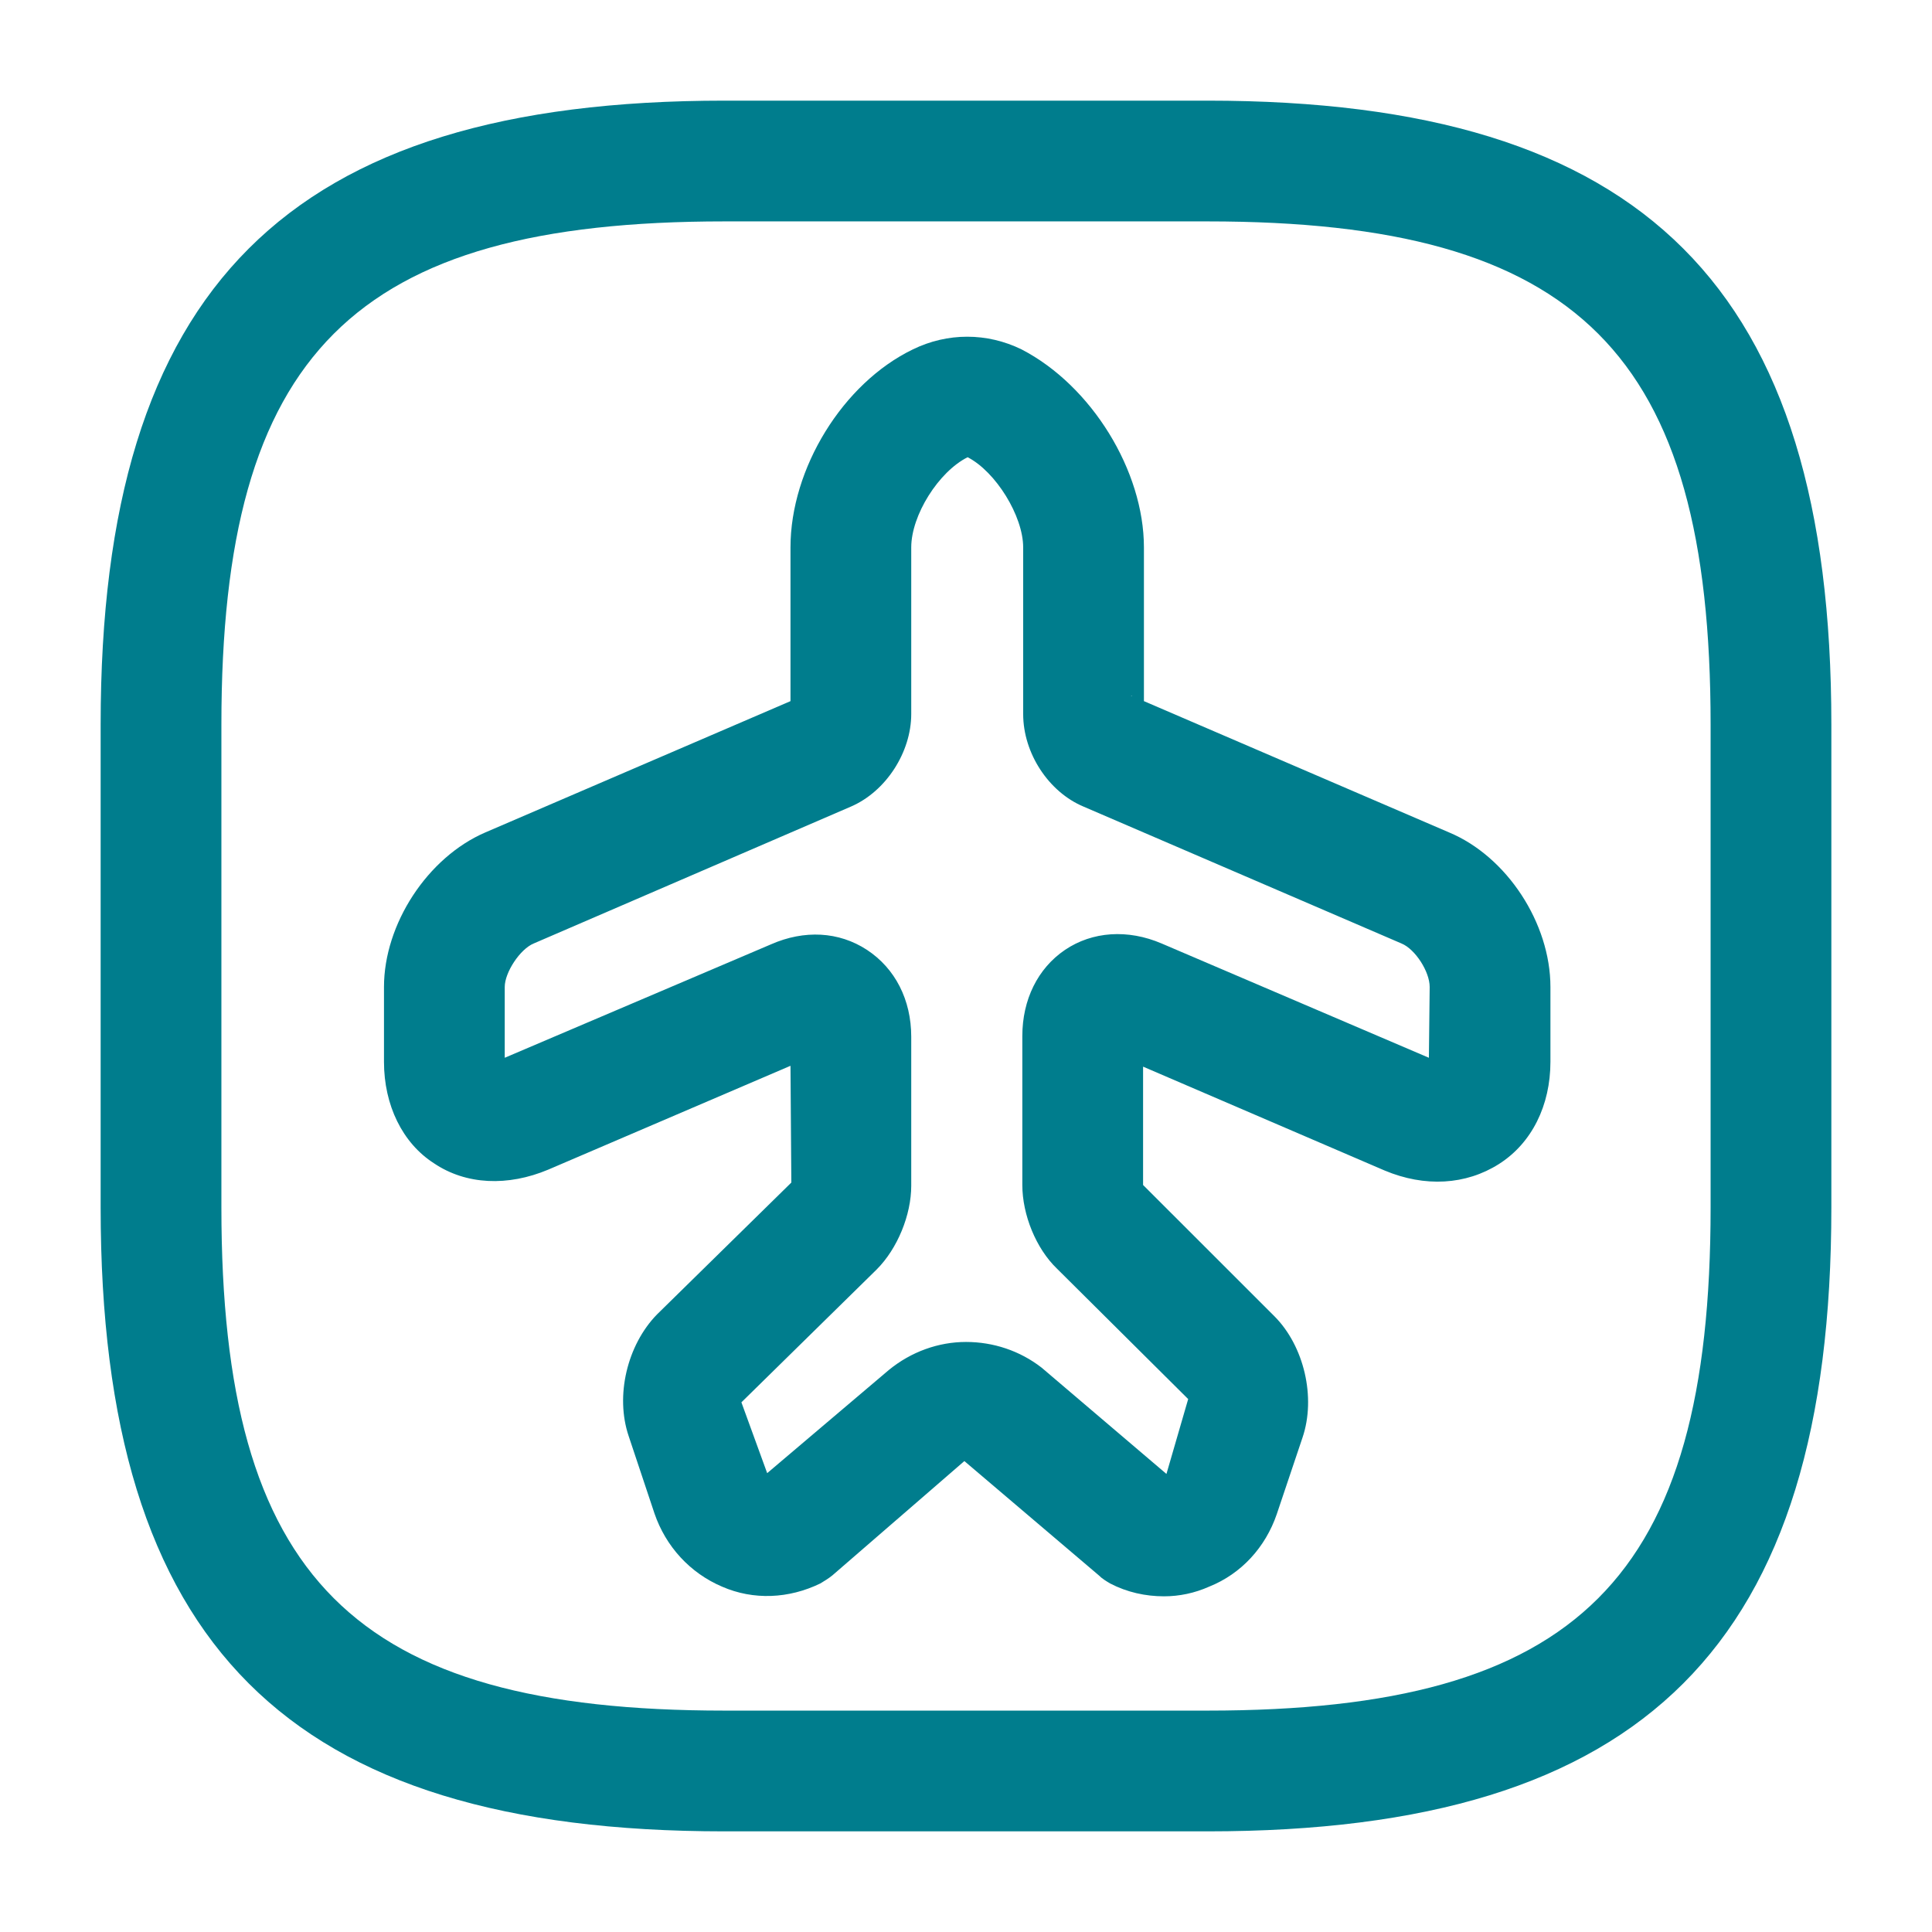
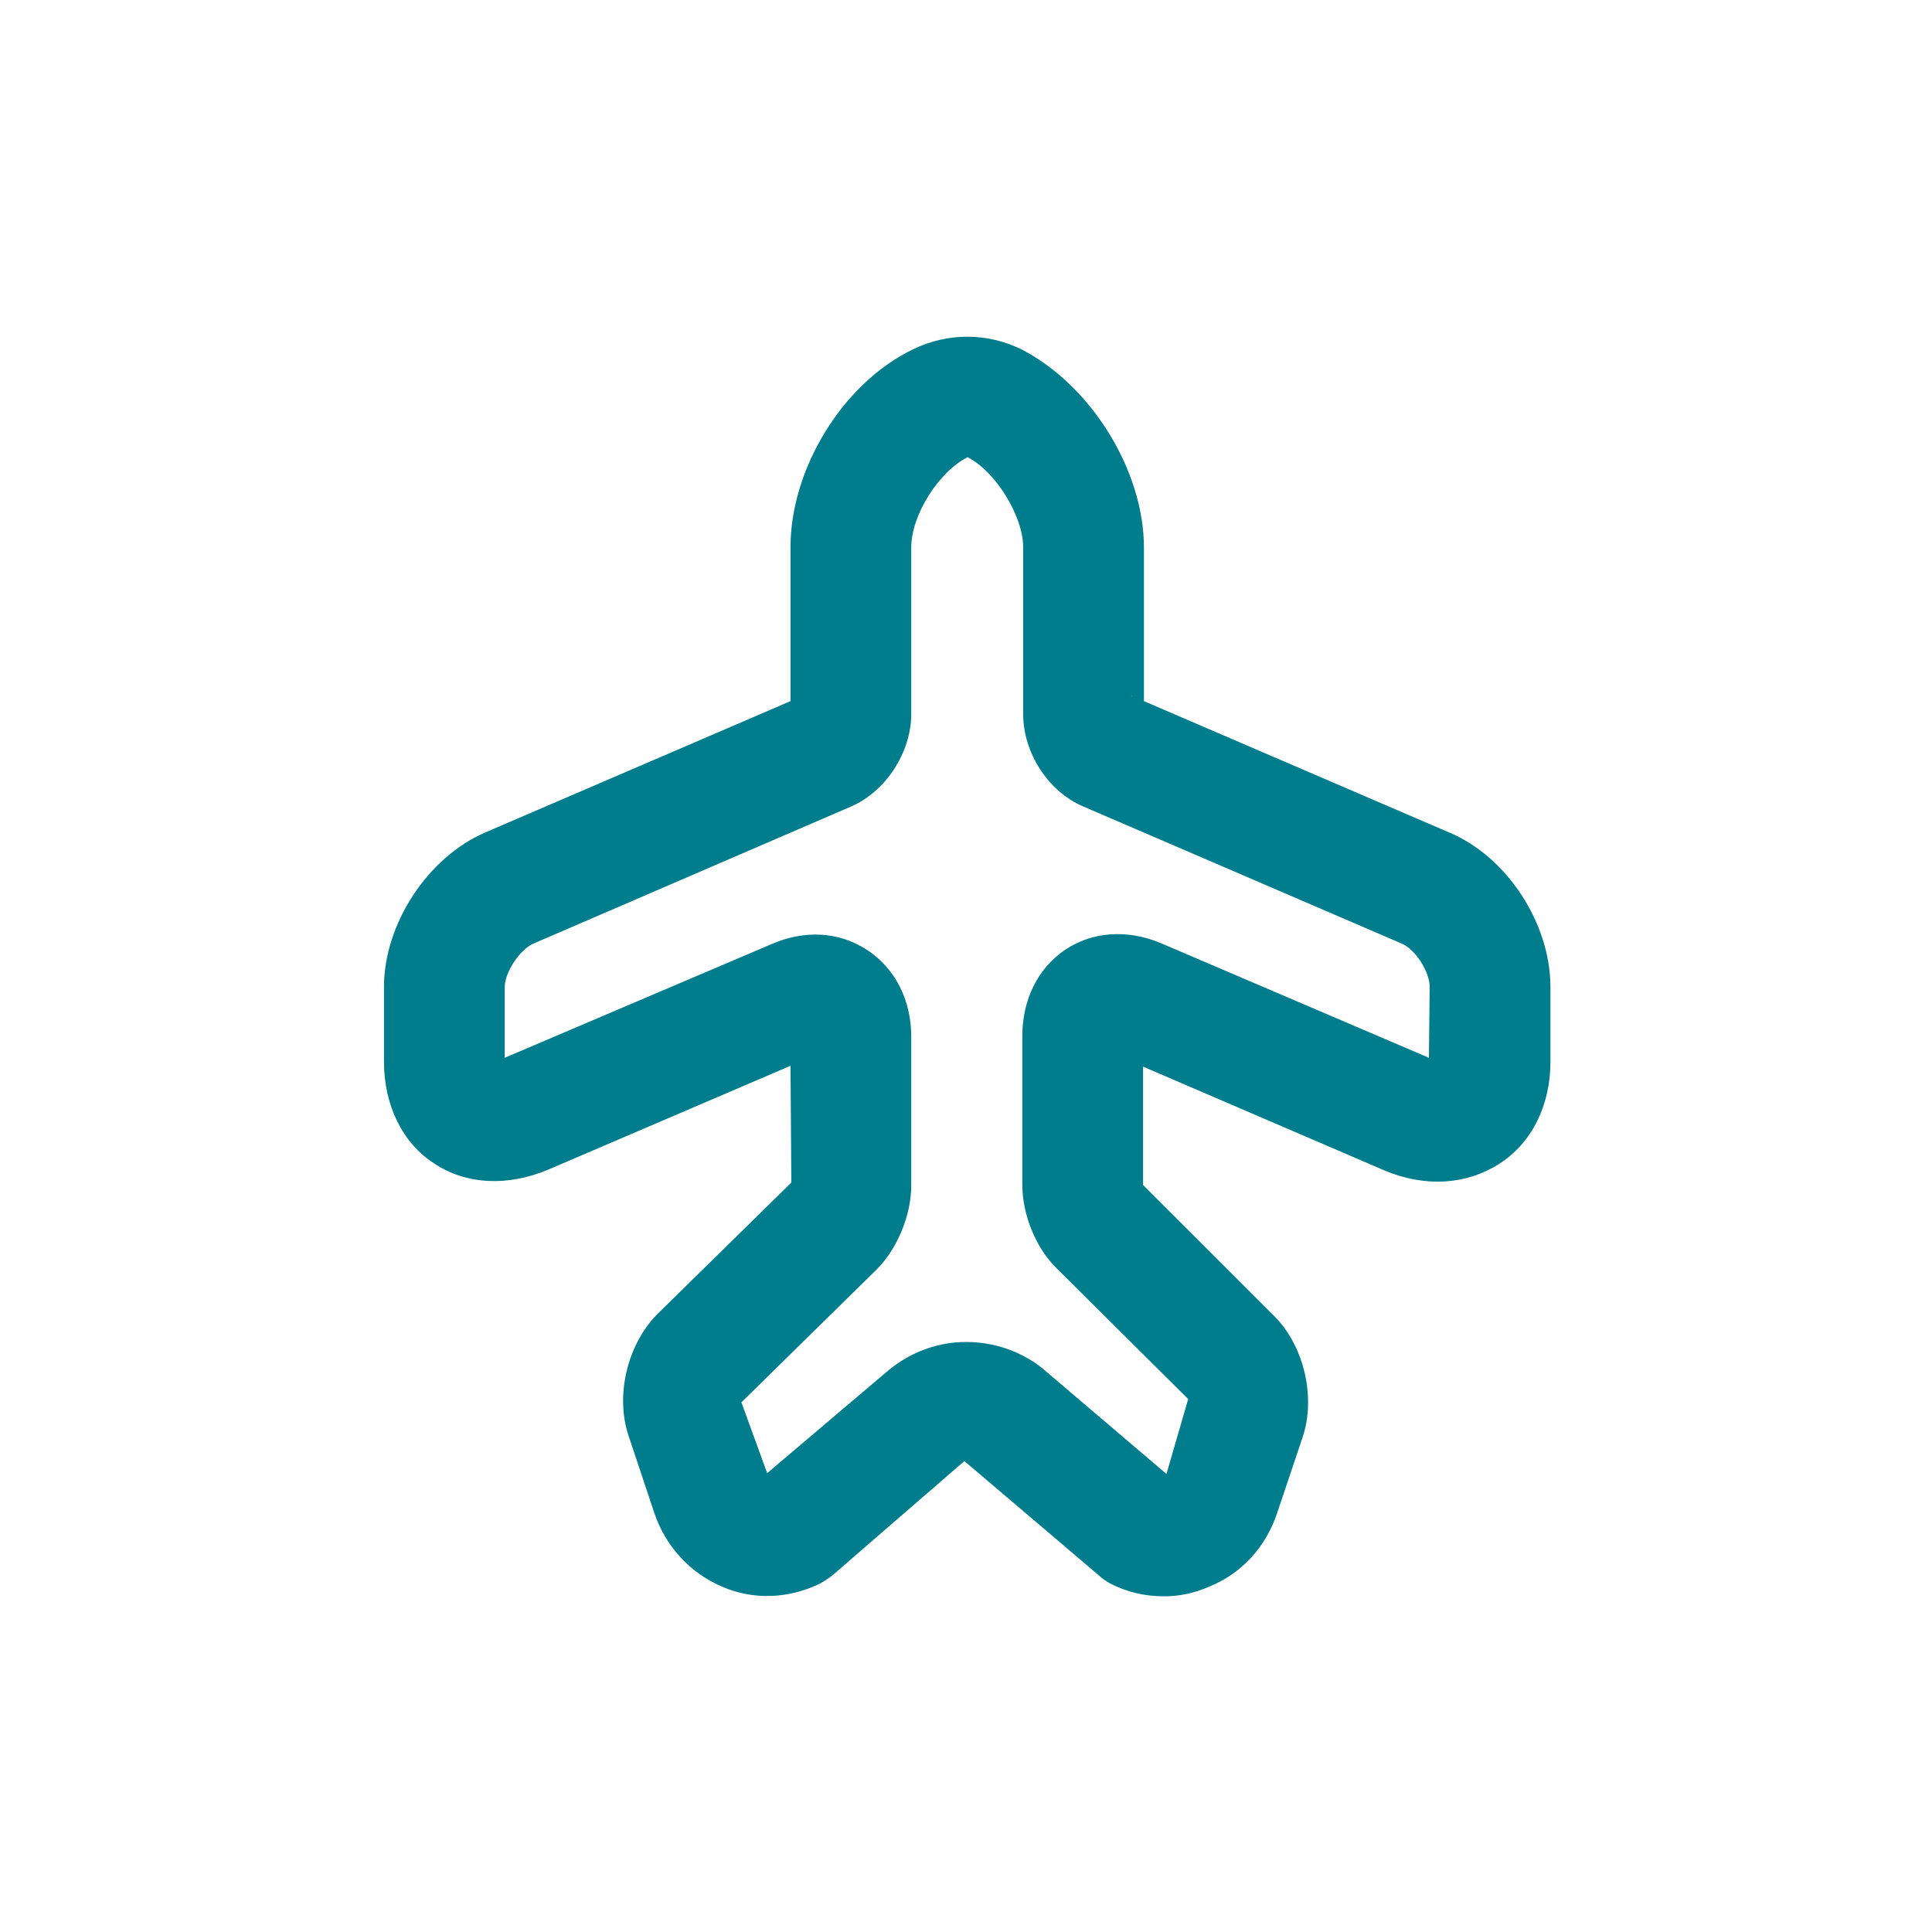
<svg xmlns="http://www.w3.org/2000/svg" width="32" height="32" viewBox="0 0 32 32" fill="none">
  <g id="vuesax/outline/airplane-square">
    <g id="airplane-square">
      <path id="Vector" d="M19.28 26.44C18.973 26.44 18.667 26.373 18.387 26.227C18.32 26.187 18.253 26.147 18.2 26.093L15.973 24.2L13.787 26.093C13.72 26.147 13.653 26.187 13.587 26.227C13.067 26.48 12.48 26.507 11.96 26.28C11.427 26.053 11.027 25.613 10.84 25.067L10.413 23.787C10.187 23.12 10.387 22.28 10.88 21.773L13.107 19.587L13.093 17.653L9.08 19.373C8.413 19.653 7.72 19.627 7.187 19.267C6.667 18.933 6.36 18.307 6.36 17.587V16.347C6.36 15.307 7.08 14.2 8.04 13.787L13.093 11.613V9.067C13.093 7.76 13.96 6.347 15.12 5.787C15.693 5.507 16.347 5.507 16.92 5.787C18.08 6.387 18.947 7.8 18.947 9.067V11.613L24 13.787C24.96 14.187 25.68 15.293 25.68 16.347V17.587C25.68 18.307 25.373 18.933 24.827 19.28C24.28 19.627 23.6 19.667 22.933 19.387L18.933 17.667V19.627L21.107 21.8C21.6 22.293 21.8 23.147 21.573 23.813L21.147 25.08C20.96 25.627 20.56 26.067 20.027 26.28C19.787 26.387 19.533 26.44 19.28 26.44ZM16 22.227C16.453 22.227 16.893 22.373 17.253 22.653L19.32 24.413L19.68 23.173L17.507 21.013C17.16 20.68 16.933 20.12 16.933 19.627V17.16C16.933 16.56 17.187 16.04 17.64 15.733C18.093 15.427 18.68 15.387 19.24 15.627L23.667 17.52L23.68 16.347C23.68 16.093 23.44 15.72 23.213 15.627L17.947 13.36C17.373 13.12 16.947 12.48 16.947 11.827V9.067C16.947 8.547 16.493 7.813 16.027 7.573C15.547 7.813 15.093 8.533 15.093 9.067V11.827C15.093 12.453 14.68 13.107 14.093 13.36L8.84 15.627C8.613 15.72 8.36 16.107 8.36 16.347V17.52L12.773 15.64C13.32 15.4 13.893 15.427 14.36 15.733C14.827 16.04 15.093 16.56 15.093 17.173V19.64C15.093 20.12 14.867 20.68 14.52 21.027L12.28 23.227L12.707 24.4L14.72 22.693C15.093 22.387 15.547 22.227 16 22.227ZM18.733 11.52L18.747 11.533C18.747 11.52 18.733 11.52 18.733 11.52Z" fill="#007D8D" />
-       <path id="Vector_2" d="M20 30.333H12C4.76 30.333 1.667 27.24 1.667 20V12C1.667 4.76 4.76 1.667 12 1.667H20C27.24 1.667 30.333 4.76 30.333 12V20C30.333 27.24 27.24 30.333 20 30.333ZM12 3.667C5.853 3.667 3.667 5.853 3.667 12V20C3.667 26.147 5.853 28.333 12 28.333H20C26.147 28.333 28.333 26.147 28.333 20V12C28.333 5.853 26.147 3.667 20 3.667H12Z" fill="#007D8D" />
    </g>
  </g>
</svg>